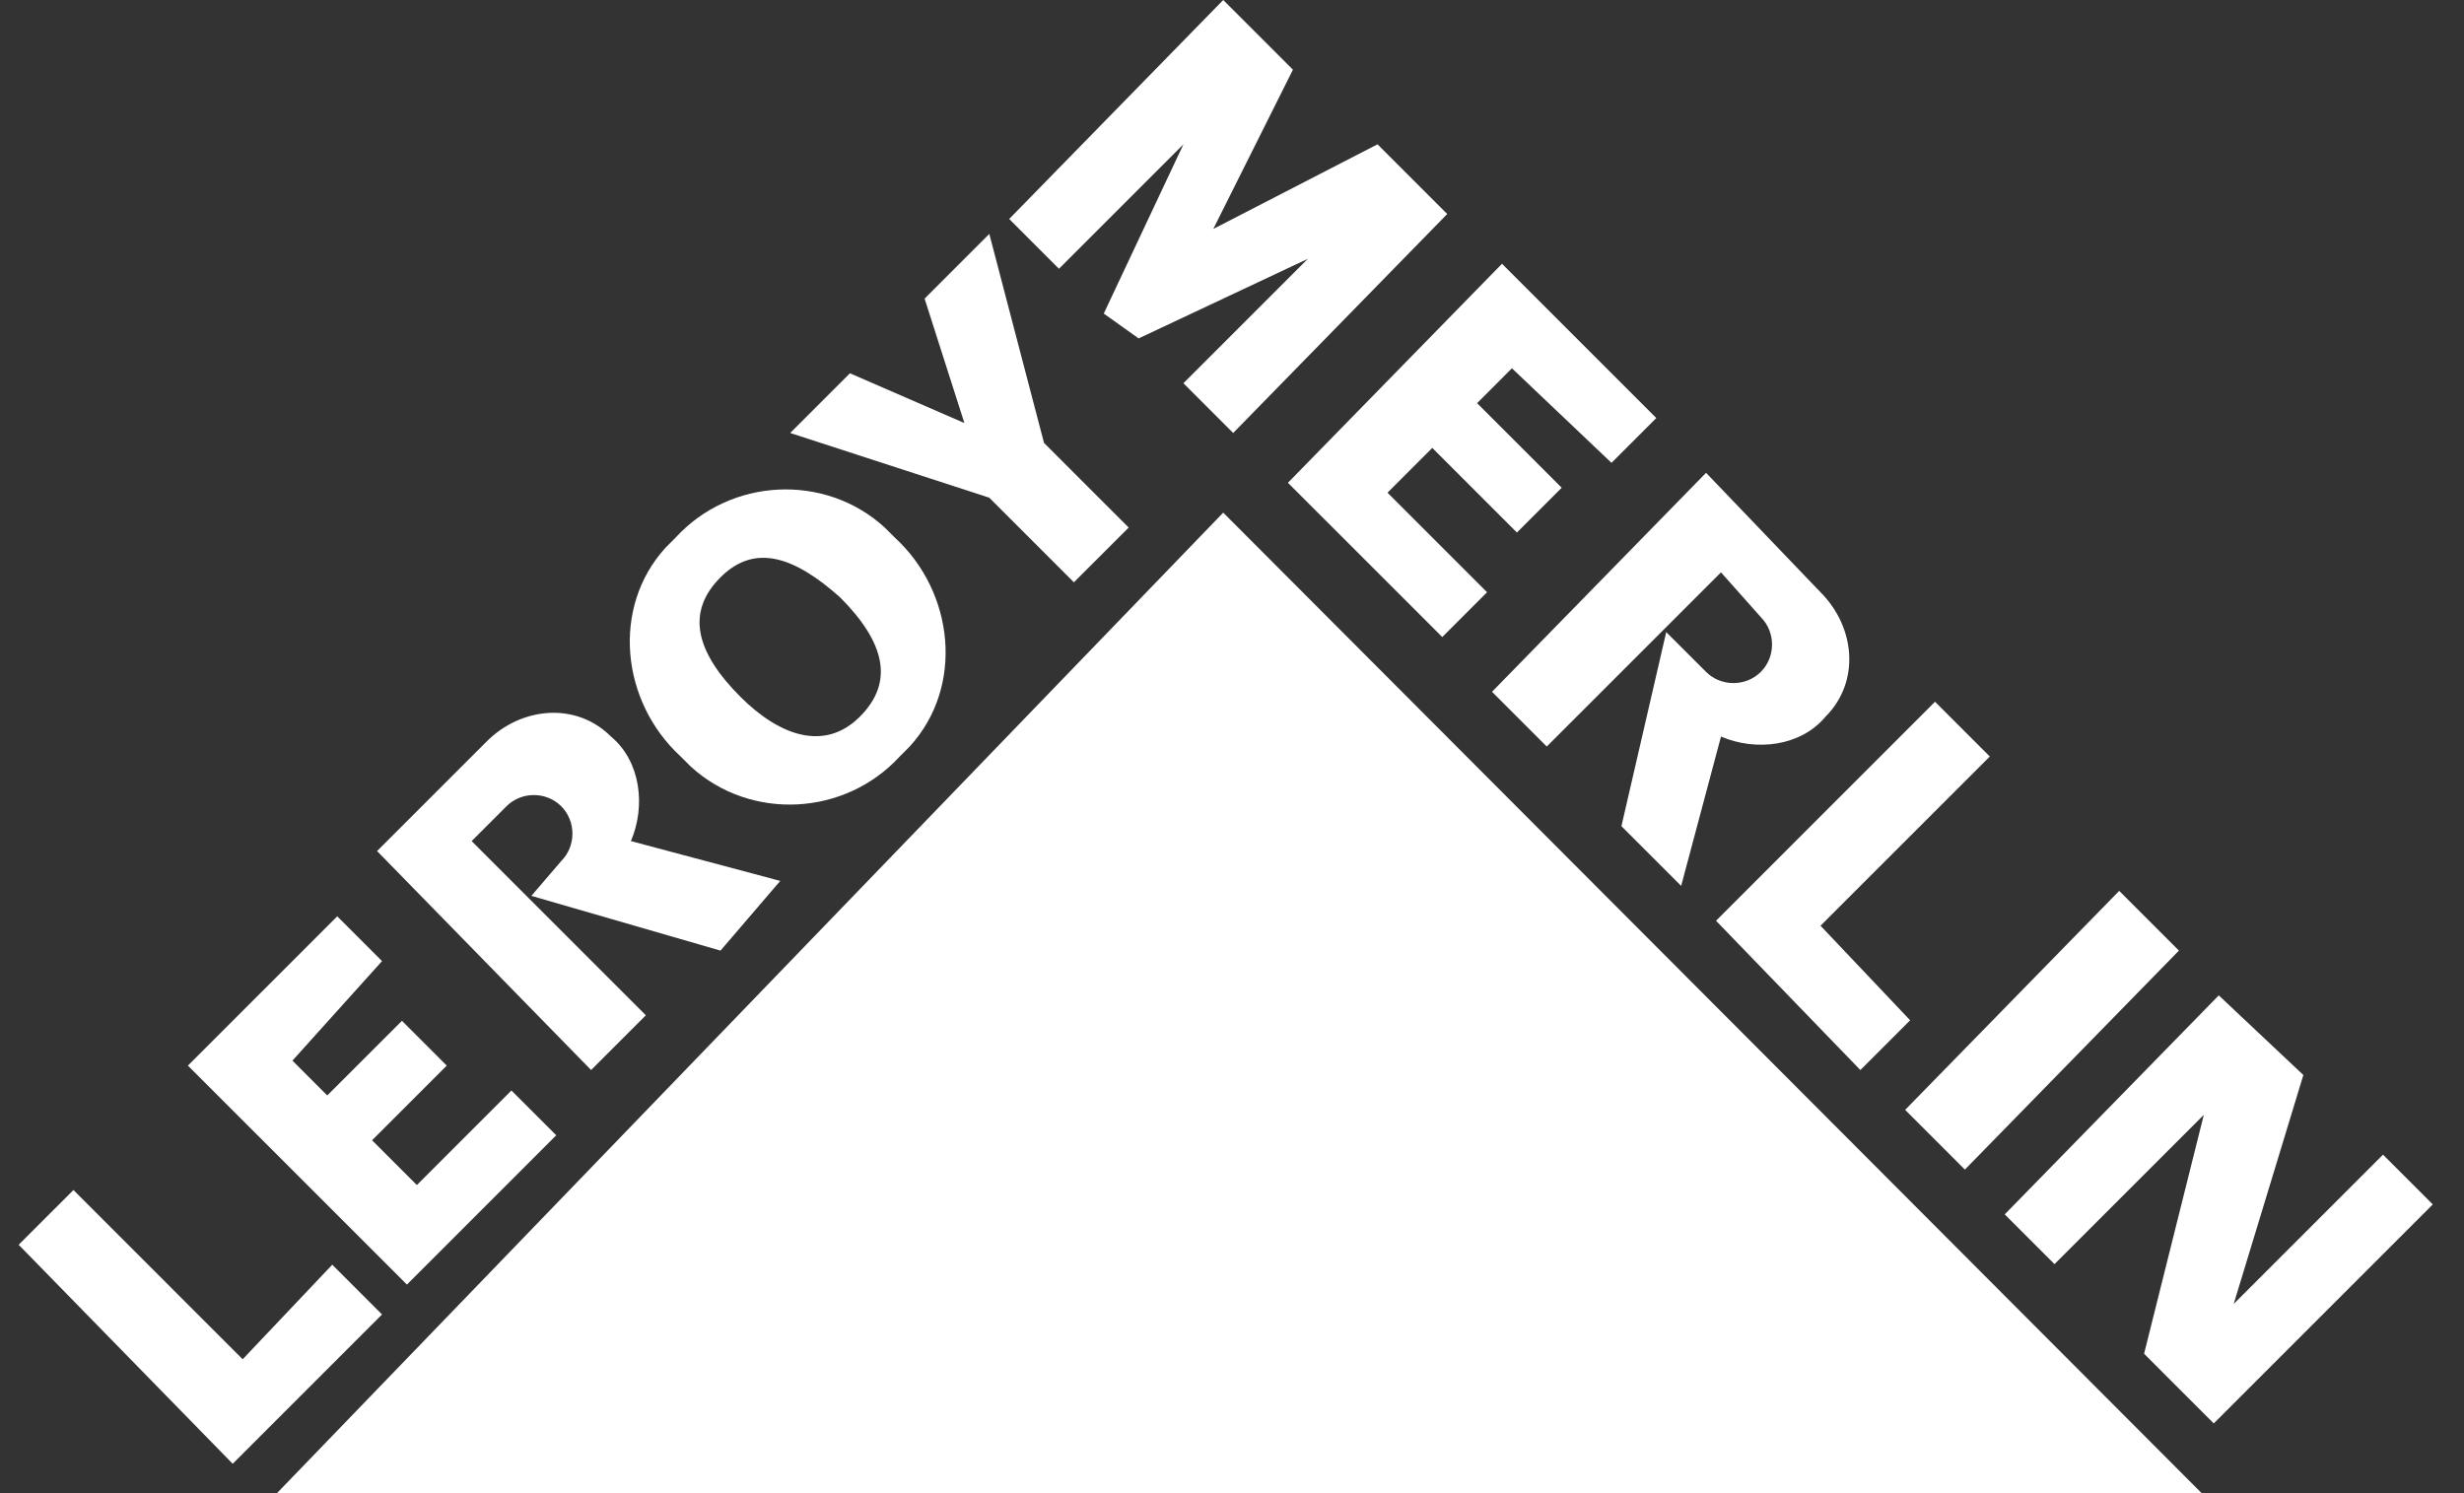
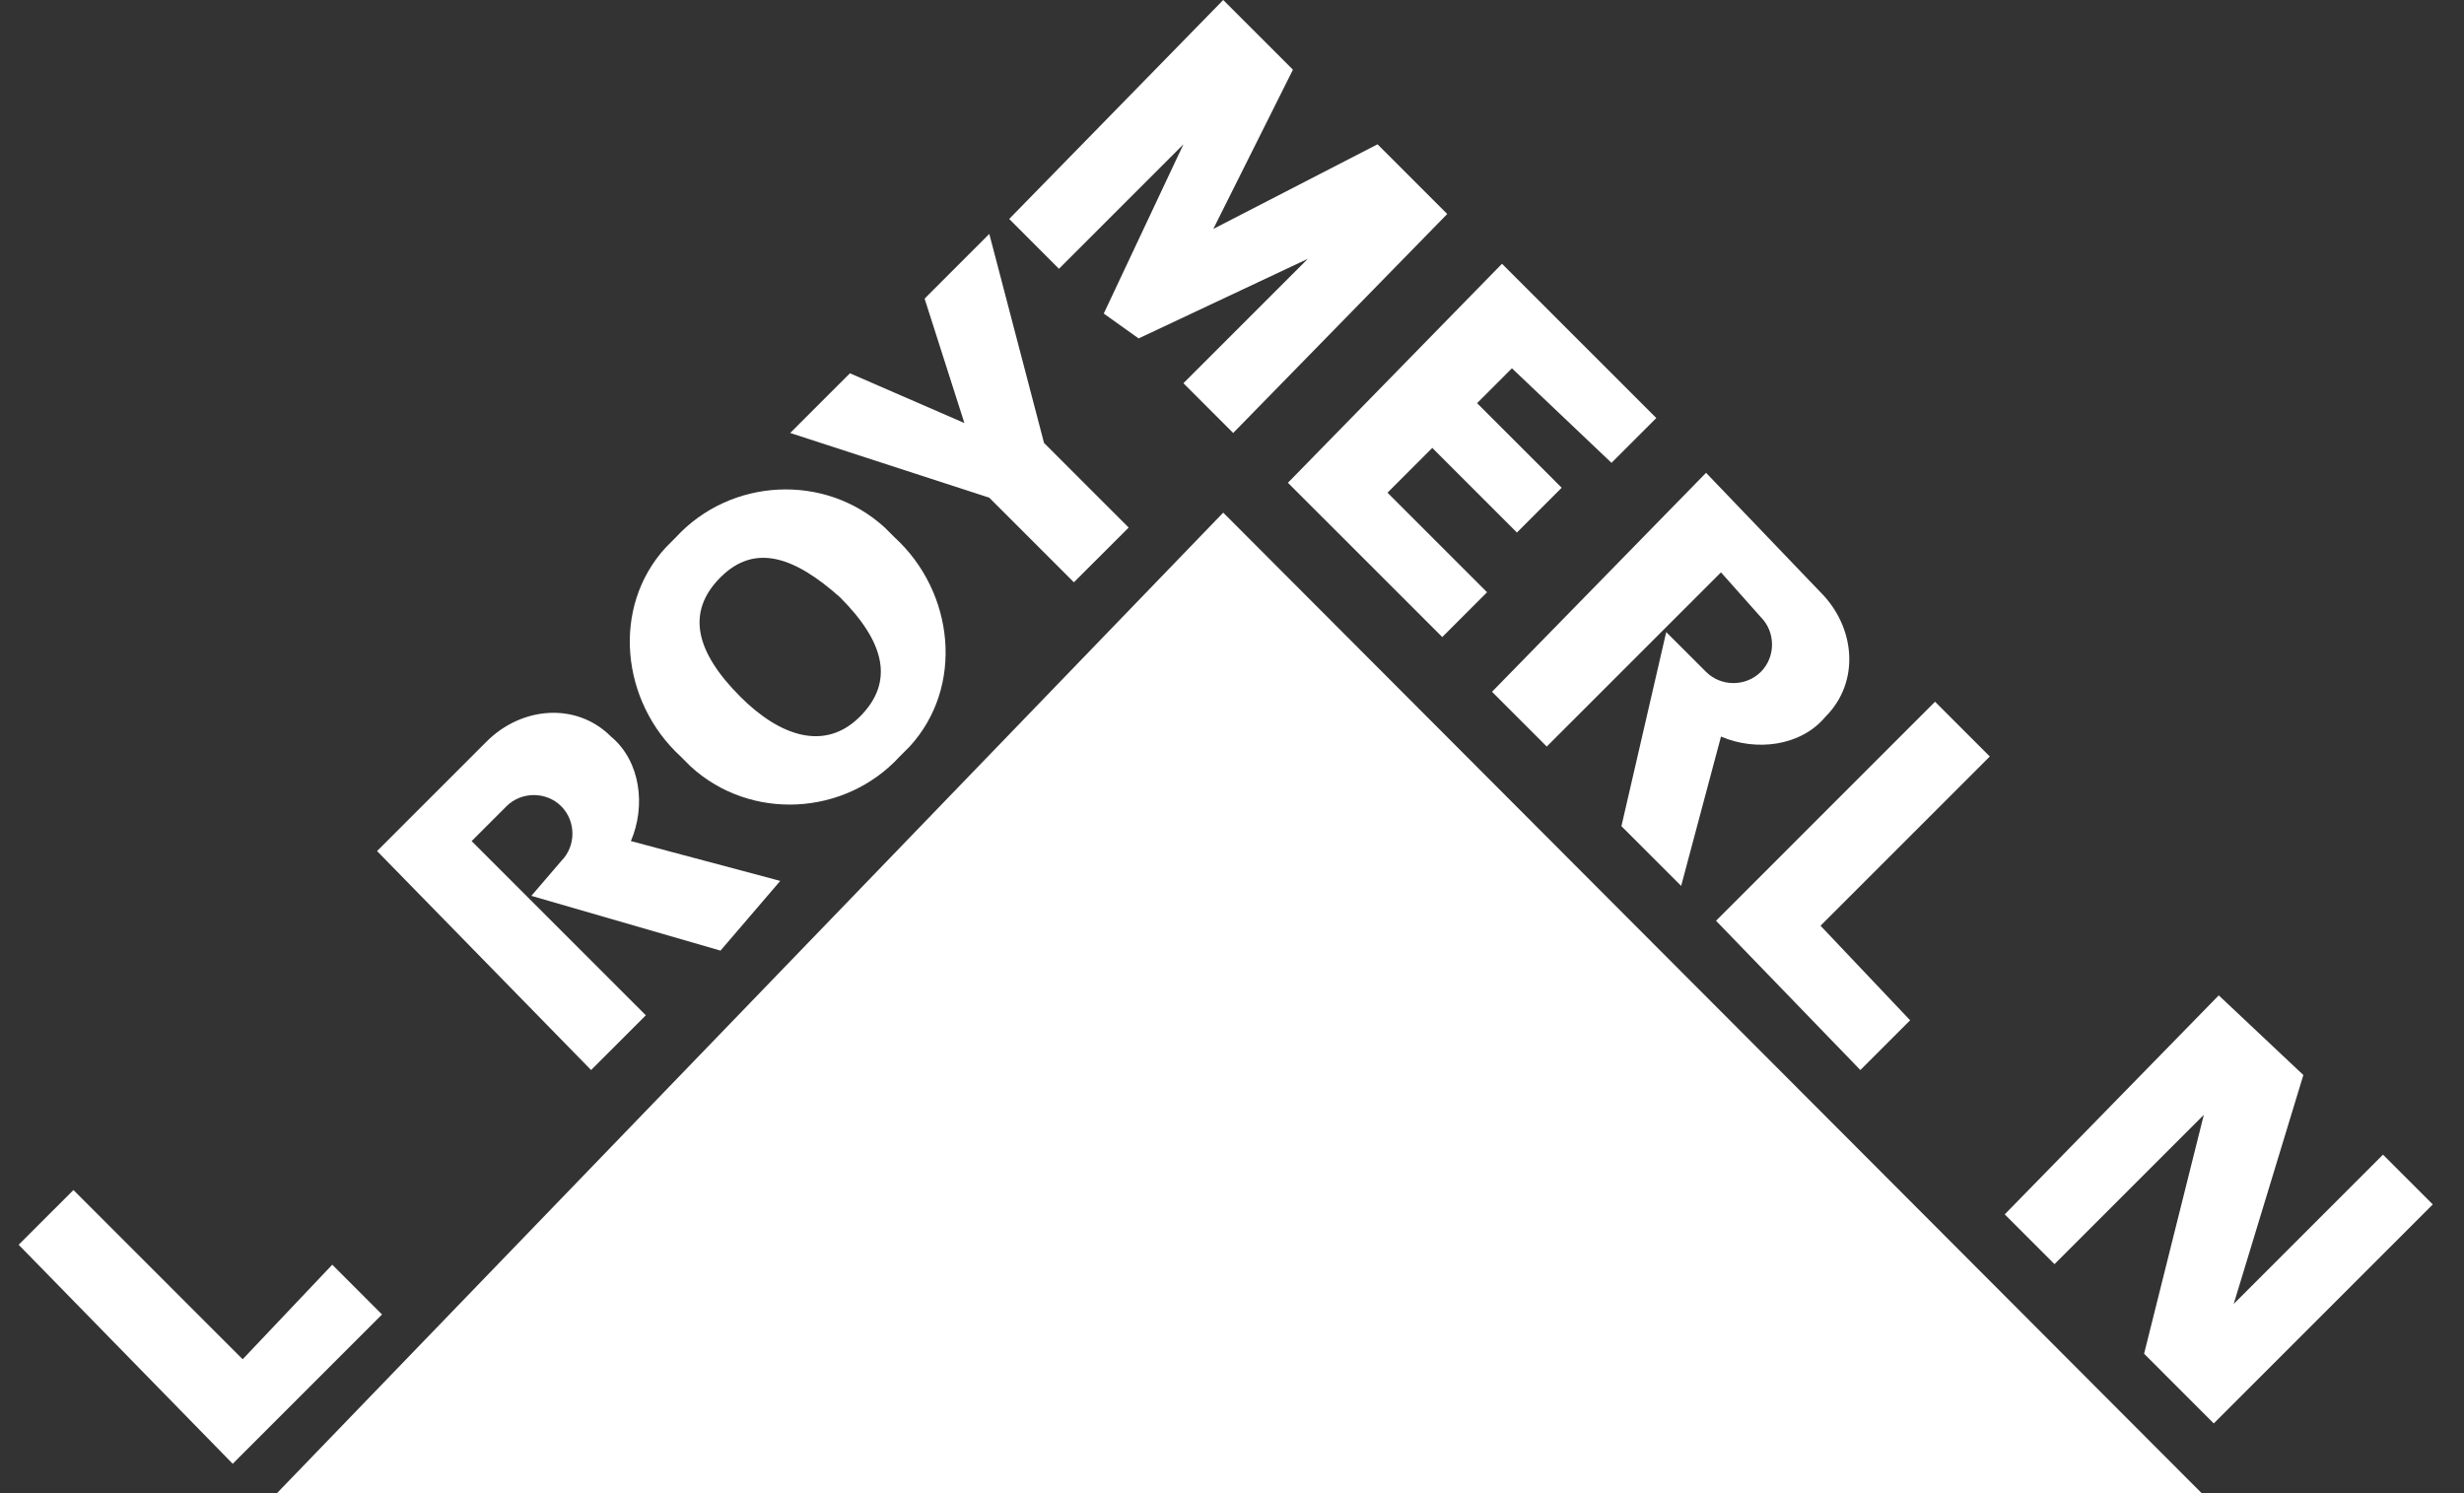
<svg xmlns="http://www.w3.org/2000/svg" width="66px" height="40px" viewBox="0 0 66 40" version="1.1">
  <rect x="0" y="0" width="66" height="40" fill="#333333" stroke="none" />
  <title>Logo/Leroy</title>
  <g id="⚙️-Handoff" stroke="none" stroke-width="1" fill="none" fill-rule="evenodd">
    <g id="Logo/Leroy" transform="translate(0.5, 0)" fill="#FFFFFF" fill-rule="nonzero">
      <polygon id="Trazado_1-4_17_" points="6.919 40 58.473 40 32.265 13.733" />
      <polygon id="Trazado_2-4_17_" points="5.733 39.213 9.733 35.213 8.4 33.88 6 36.413 1.467 31.88 0 33.346" />
-       <polygon id="Trazado_3-4_17_" points="7.333 28.413 8.266 29.346 10.266 27.347 11.466 28.547 9.466 30.546 10.666 31.746 13.199 29.213 14.399 30.413 10.4 34.413 4.533 28.547 8.533 24.547 9.733 25.747" />
      <path d="M20.399,23.599 L16.399,22.532 L16.399,22.532 C16.799,21.599 16.666,20.399 15.866,19.732 C14.933,18.799 13.466,18.932 12.533,19.866 C12.533,19.866 12.533,19.866 12.533,19.866 L9.6,22.799 L15.333,28.665 L16.799,27.199 L12.133,22.532 L13.066,21.599 C13.466,21.199 14.133,21.199 14.533,21.599 C14.533,21.599 14.533,21.599 14.533,21.599 C14.933,21.999 14.933,22.666 14.533,23.066 L13.733,23.999 L18.799,25.466 L20.399,23.599 Z" id="Trazado_4-4_17_" />
      <path d="M18.799,15.466 C17.866,16.399 18.133,17.466 19.332,18.666 C20.399,19.732 21.599,20.132 22.532,19.199 C23.466,18.266 23.199,17.199 21.999,15.999 C20.799,14.933 19.732,14.533 18.799,15.466 M17.599,14.399 C19.066,12.799 21.599,12.666 23.199,14.133 C23.332,14.266 23.466,14.399 23.466,14.399 C25.066,15.866 25.332,18.399 23.866,19.999 C23.732,20.132 23.732,20.132 23.599,20.266 C22.132,21.866 19.599,21.999 17.999,20.532 C17.866,20.399 17.733,20.266 17.733,20.266 C16.133,18.799 15.866,16.266 17.333,14.666 C17.466,14.533 17.599,14.399 17.599,14.399" id="Trazado_5-4_17_" />
      <polygon id="Trazado_6-4_17_" points="25.332 11.333 24.266 8 25.999 6.266 27.465 11.866 29.732 14.133 28.265 15.599 25.999 13.333 20.666 11.599 22.266 10" />
-       <polygon id="Trazado_7-4_17_" points="52.131 31.332 57.864 25.466 56.264 23.866 50.531 29.732" />
      <polygon id="Trazado_8-4_17_" points="29.999 9.066 34.532 6.933 31.199 10.266 32.532 11.599 38.265 5.733 36.398 3.866 31.999 6.133 34.132 1.867 32.265 0 26.532 5.866 27.865 7.2 31.199 3.866 29.065 8.4" />
      <polygon id="Trazado_9-4_17_" points="39.998 9.866 39.065 10.8 41.331 13.066 40.132 14.266 37.865 11.999 36.665 13.199 39.332 15.866 38.132 17.066 33.998 12.933 39.732 7.066 43.865 11.199 42.665 12.399" />
      <polygon id="Trazado_10-4_17_" points="45.465 24.666 49.331 28.665 50.664 27.332 48.264 24.799 52.798 20.266 51.331 18.799" />
      <polygon id="Trazado_11-4_17_" points="61.197 28.799 59.331 34.932 59.331 34.932 63.33 30.932 64.664 32.265 58.797 38.132 56.931 36.265 58.531 29.865 58.531 29.865 54.531 33.865 53.198 32.532 58.931 26.665" />
      <path d="M44.531,23.732 L45.598,19.732 L45.598,19.732 C46.531,20.132 47.731,19.999 48.398,19.199 C49.331,18.266 49.198,16.799 48.264,15.866 L48.264,15.866 L45.198,12.666 L39.465,18.532 L40.931,19.999 L45.598,15.333 L46.665,16.533 C47.065,16.933 47.065,17.599 46.665,17.999 C46.265,18.399 45.598,18.399 45.198,17.999 C45.198,17.999 45.198,17.999 45.198,17.999 L44.131,16.933 L42.931,22.132 L44.531,23.732 Z" id="Trazado_12-4_17_" />
    </g>
  </g>
</svg>